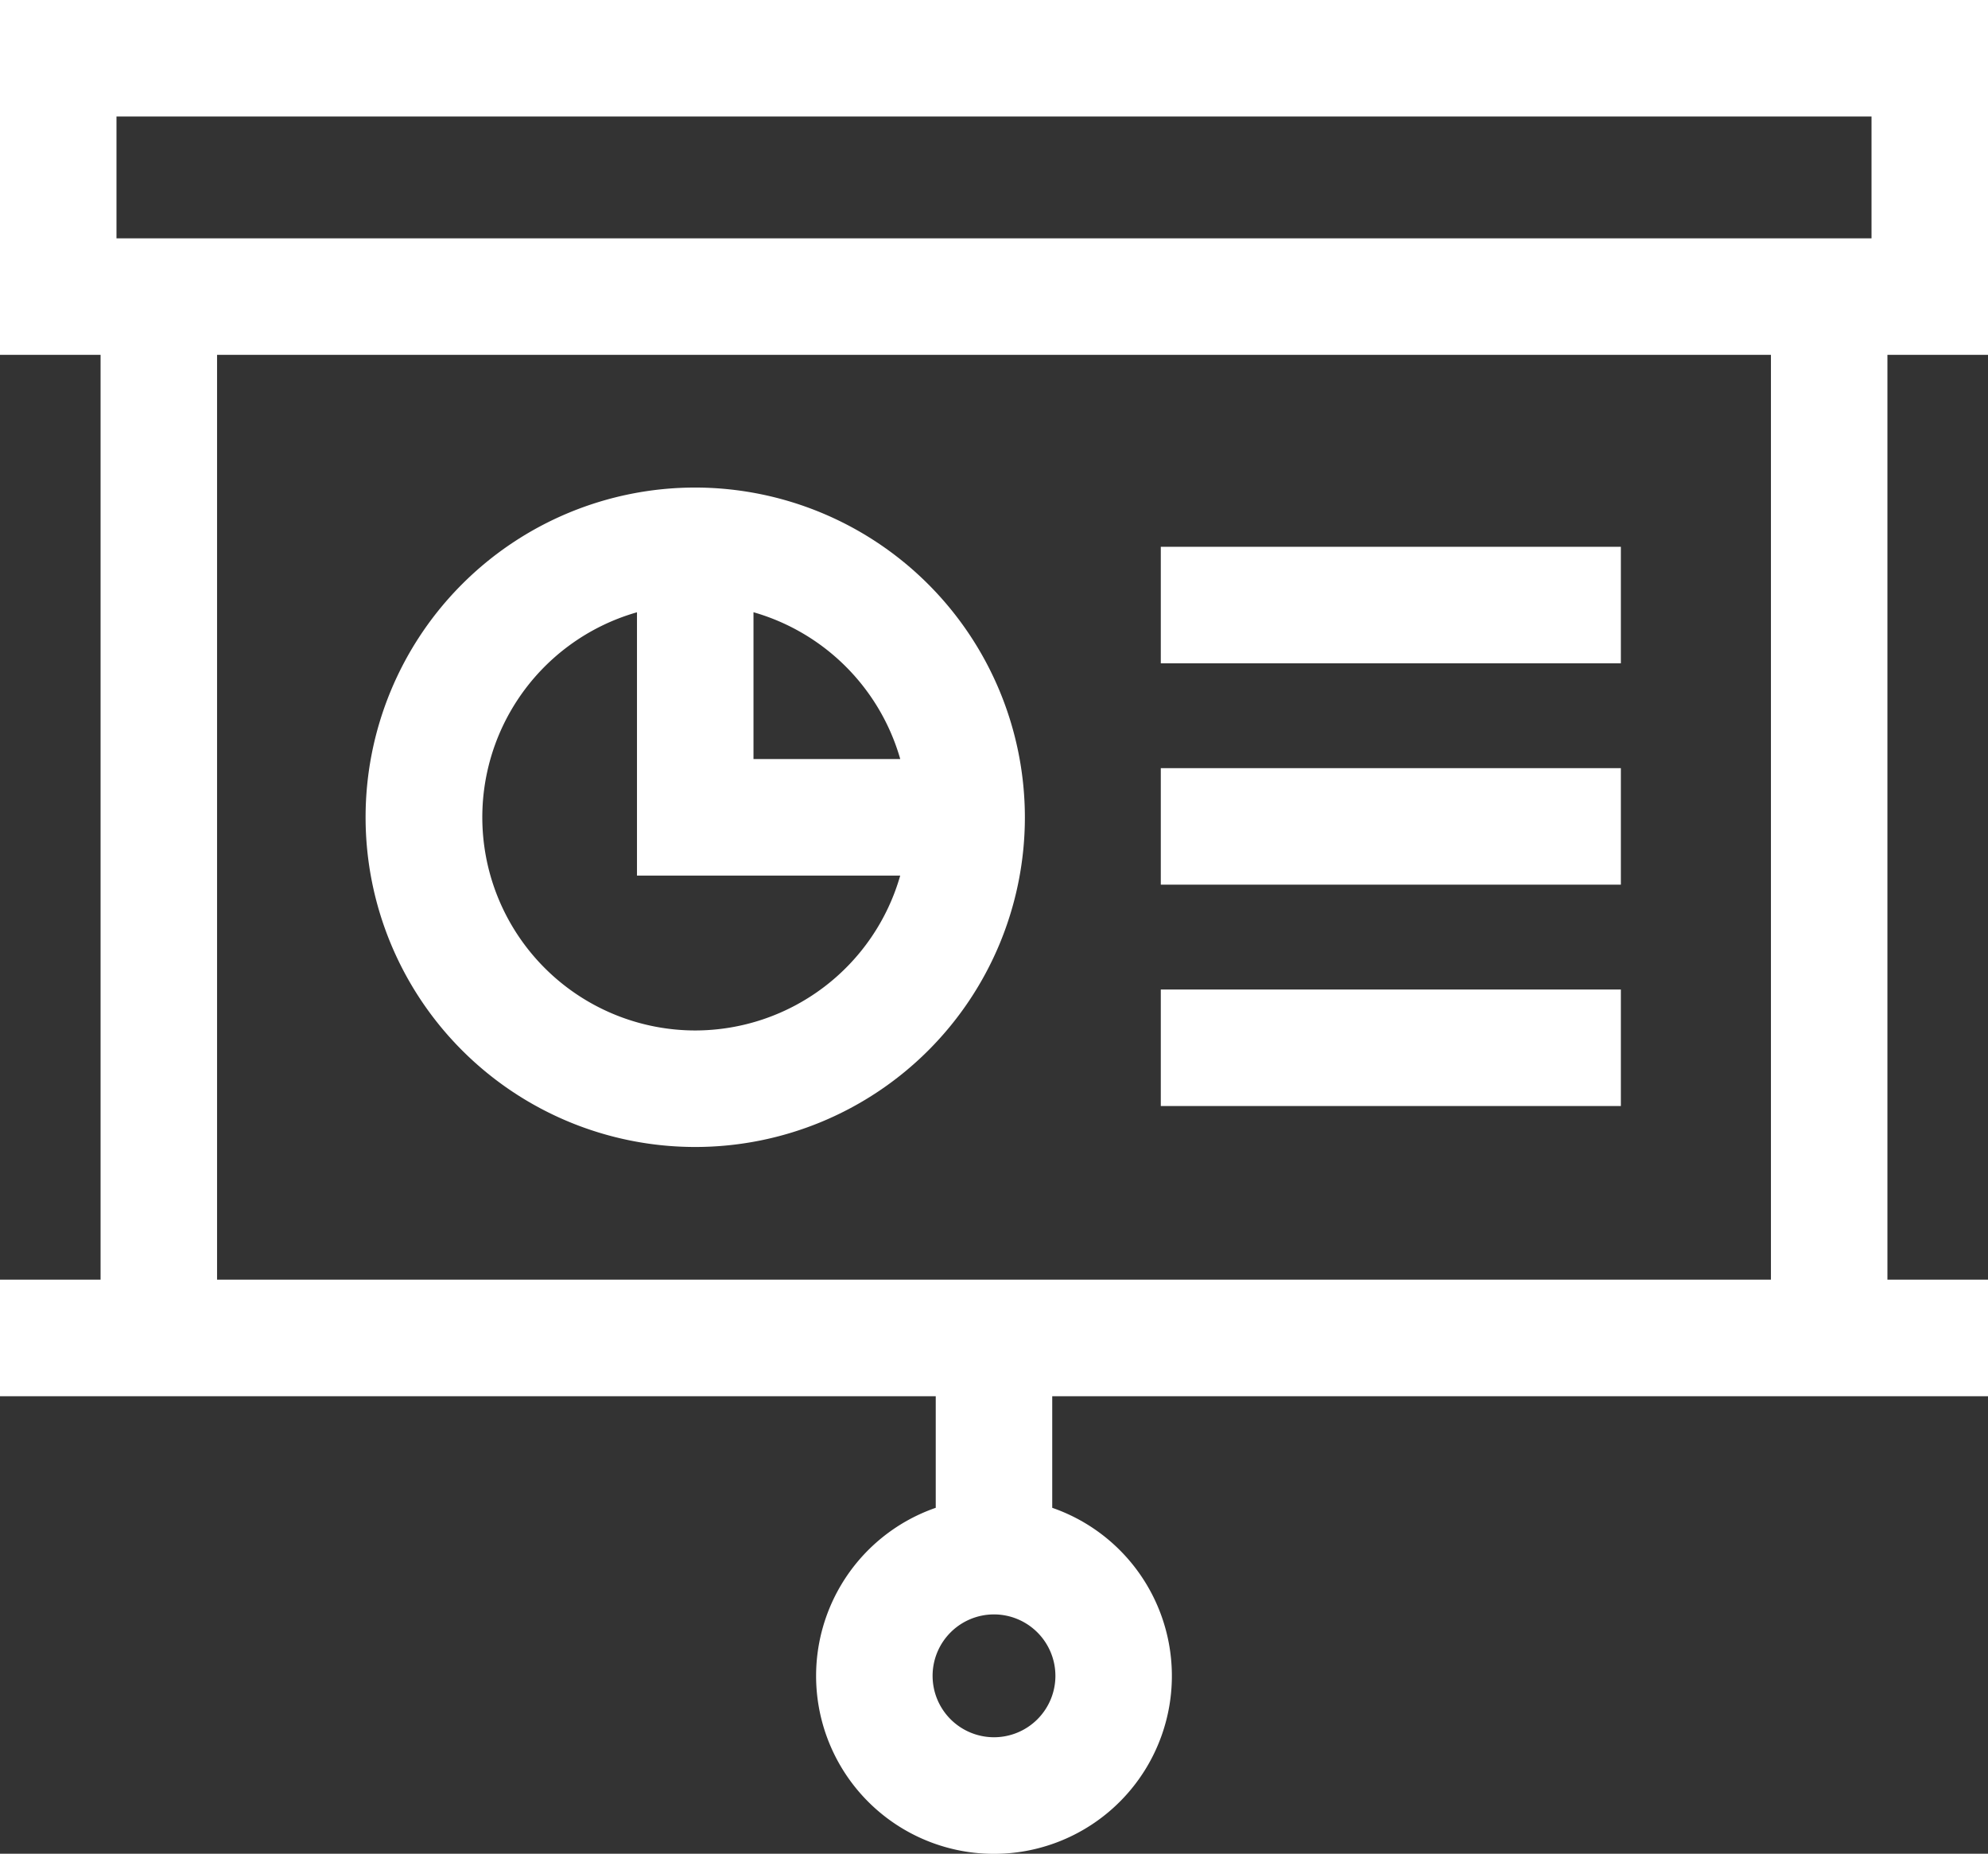
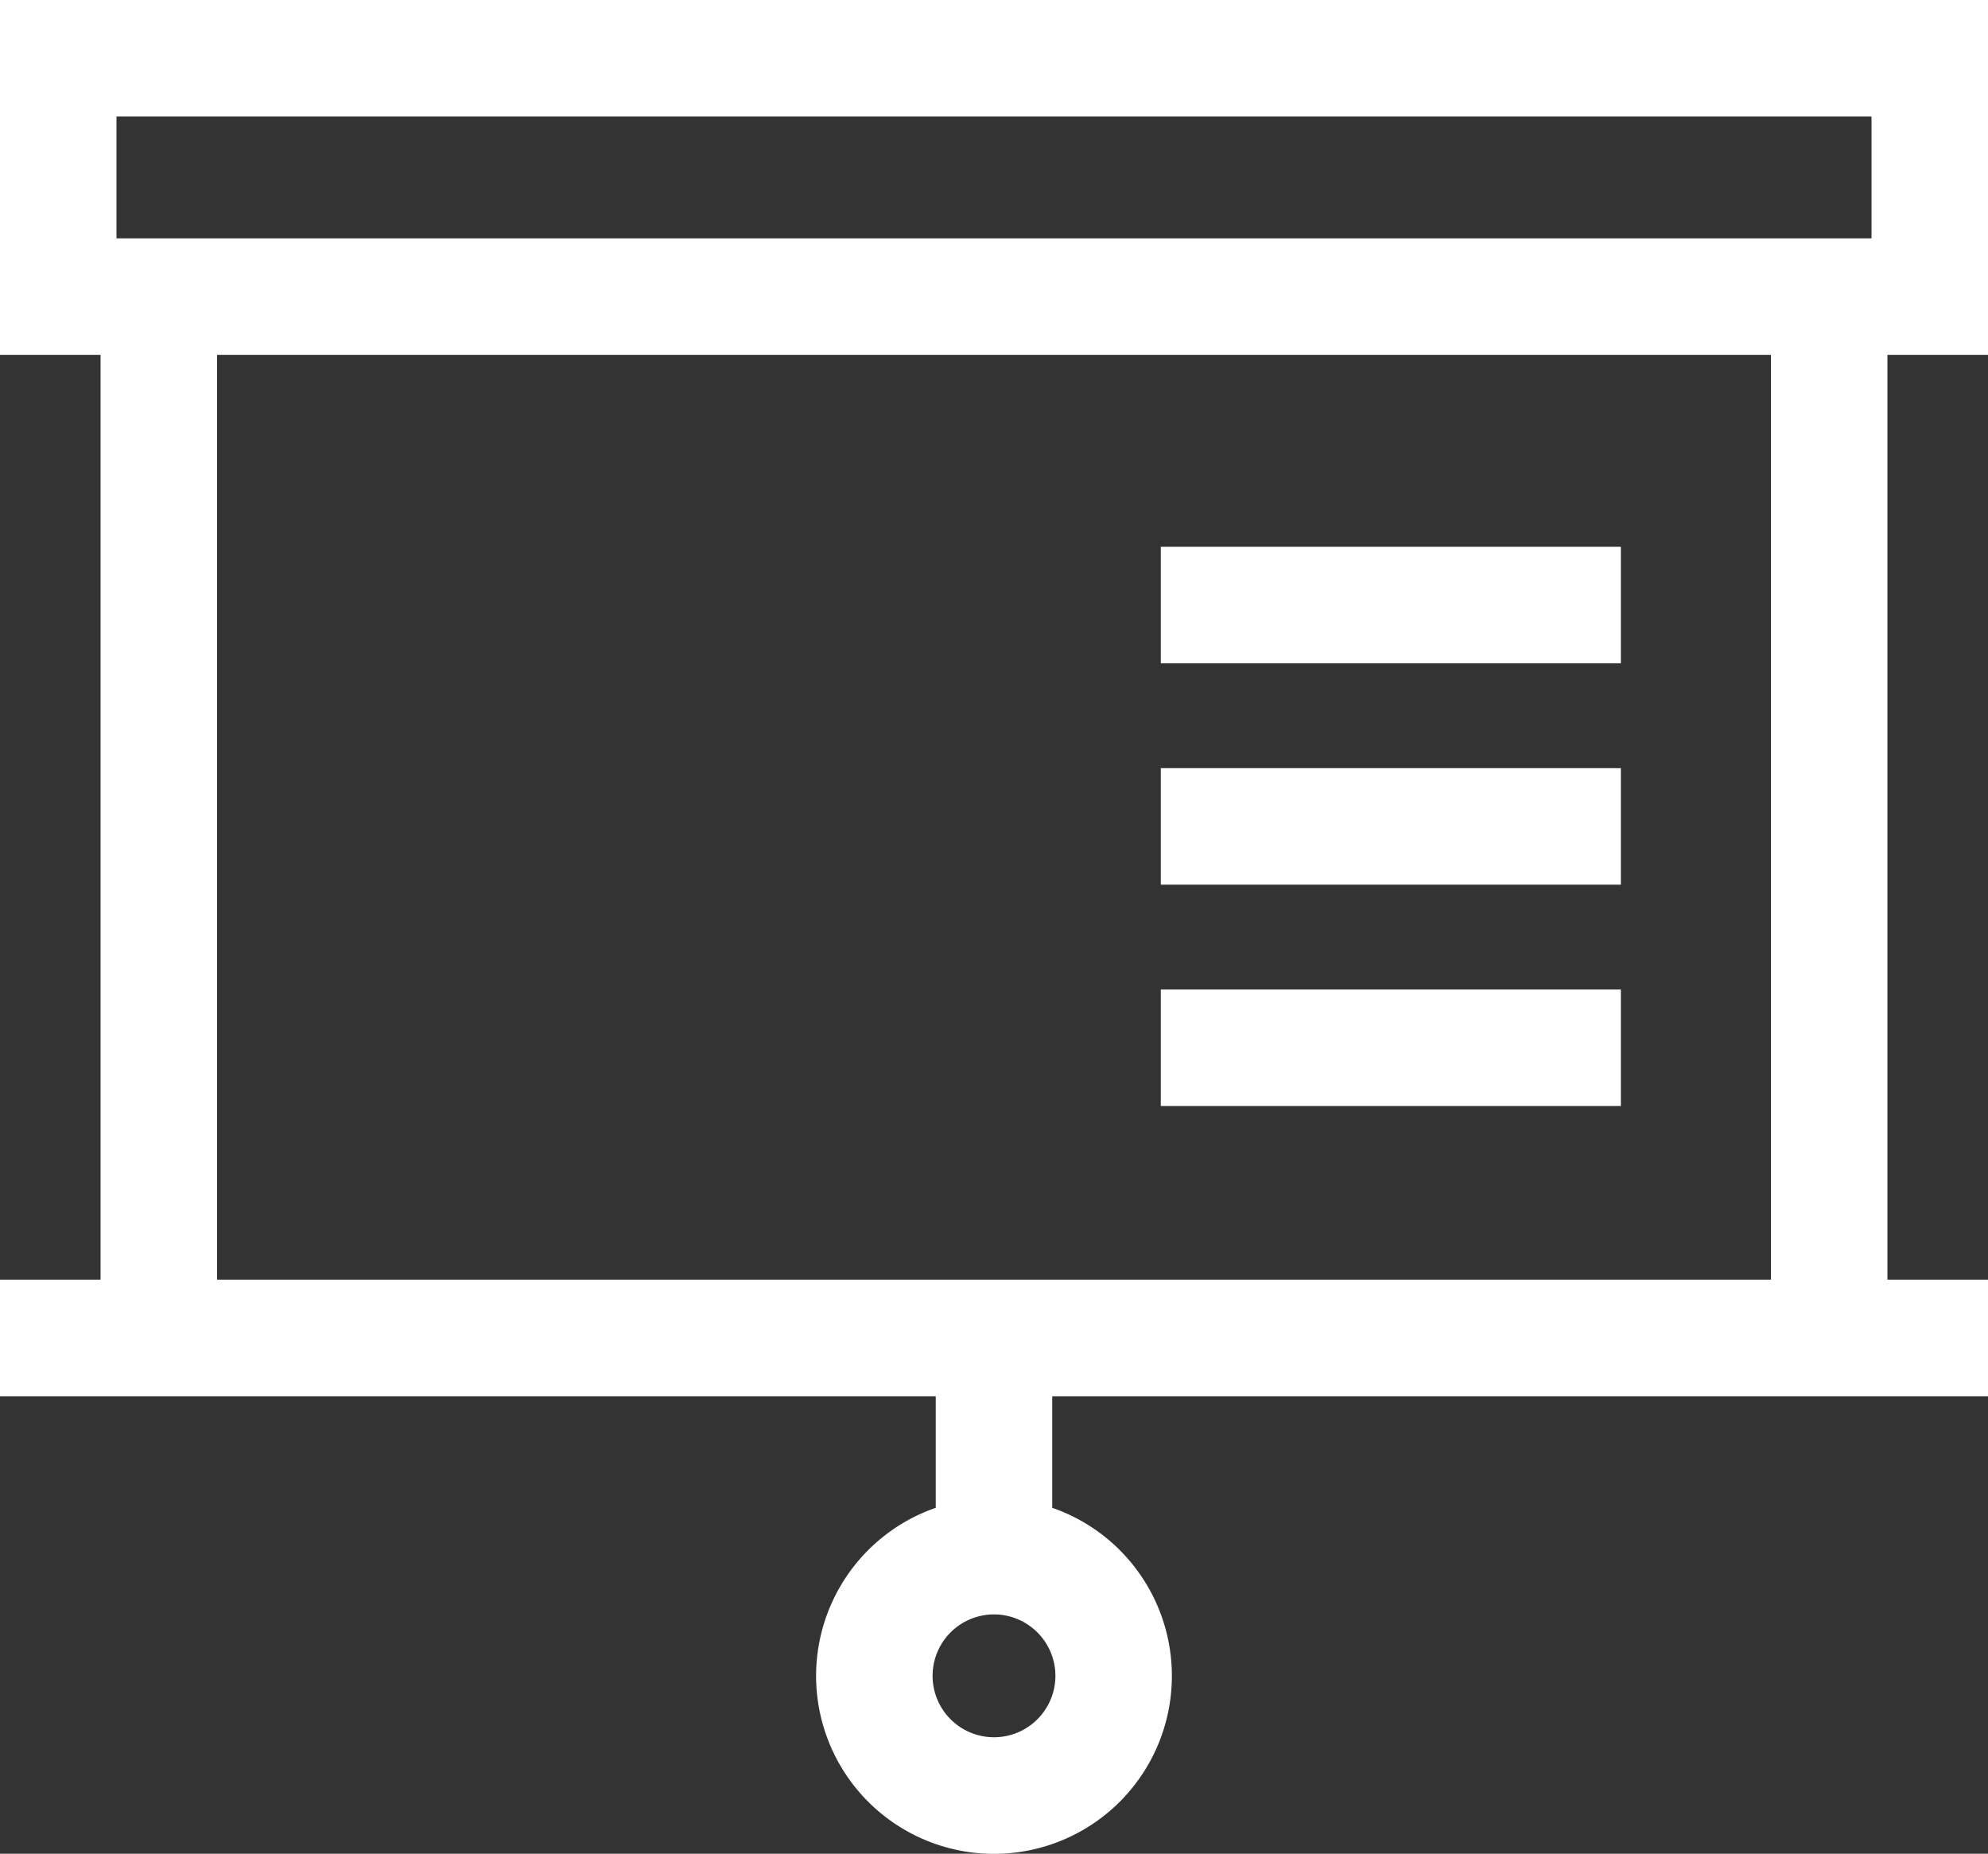
<svg xmlns="http://www.w3.org/2000/svg" width="85.112" height="79.348" viewBox="0 0 85.112 79.348">
  <rect x="0" y="0" width="85.112" height="79.348" fill="#333333" stroke="none" />
  <defs>
    <style>.a{fill:#fff;}</style>
  </defs>
  <g transform="translate(0 -17.336)">
    <g transform="translate(0 17.336)">
      <path class="a" d="M85.112,32.525V17.336H0V32.525H4.306V72.11H0V77.1H40.062v4.776a7.616,7.616,0,1,0,4.987,0V77.1H85.112V72.11H80.806V32.525ZM45.185,89.068a2.629,2.629,0,1,1-2.629-2.629A2.632,2.632,0,0,1,45.185,89.068ZM9.293,72.11V32.525H75.819V72.11ZM80.125,27.538H4.987V22.323H80.125Z" transform="translate(0 -17.336)" />
    </g>
    <g transform="translate(15.652 38.205)">
-       <path class="a" d="M108.271,142.873a14.113,14.113,0,1,0,14.113,14.113A14.129,14.129,0,0,0,108.271,142.873Zm0,23.239a9.125,9.125,0,0,1-2.494-17.9v11.27h11.27A9.14,9.14,0,0,1,108.271,166.112Zm2.494-11.619v-6.283a9.159,9.159,0,0,1,6.283,6.283Z" transform="translate(-94.158 -142.873)" />
-     </g>
+       </g>
    <g transform="translate(49.697 40.741)">
      <rect class="a" width="19.697" height="4.987" />
    </g>
    <g transform="translate(49.697 50.216)">
      <rect class="a" width="19.697" height="4.987" />
    </g>
    <g transform="translate(49.697 59.691)">
      <rect class="a" width="19.697" height="4.987" />
    </g>
  </g>
</svg>